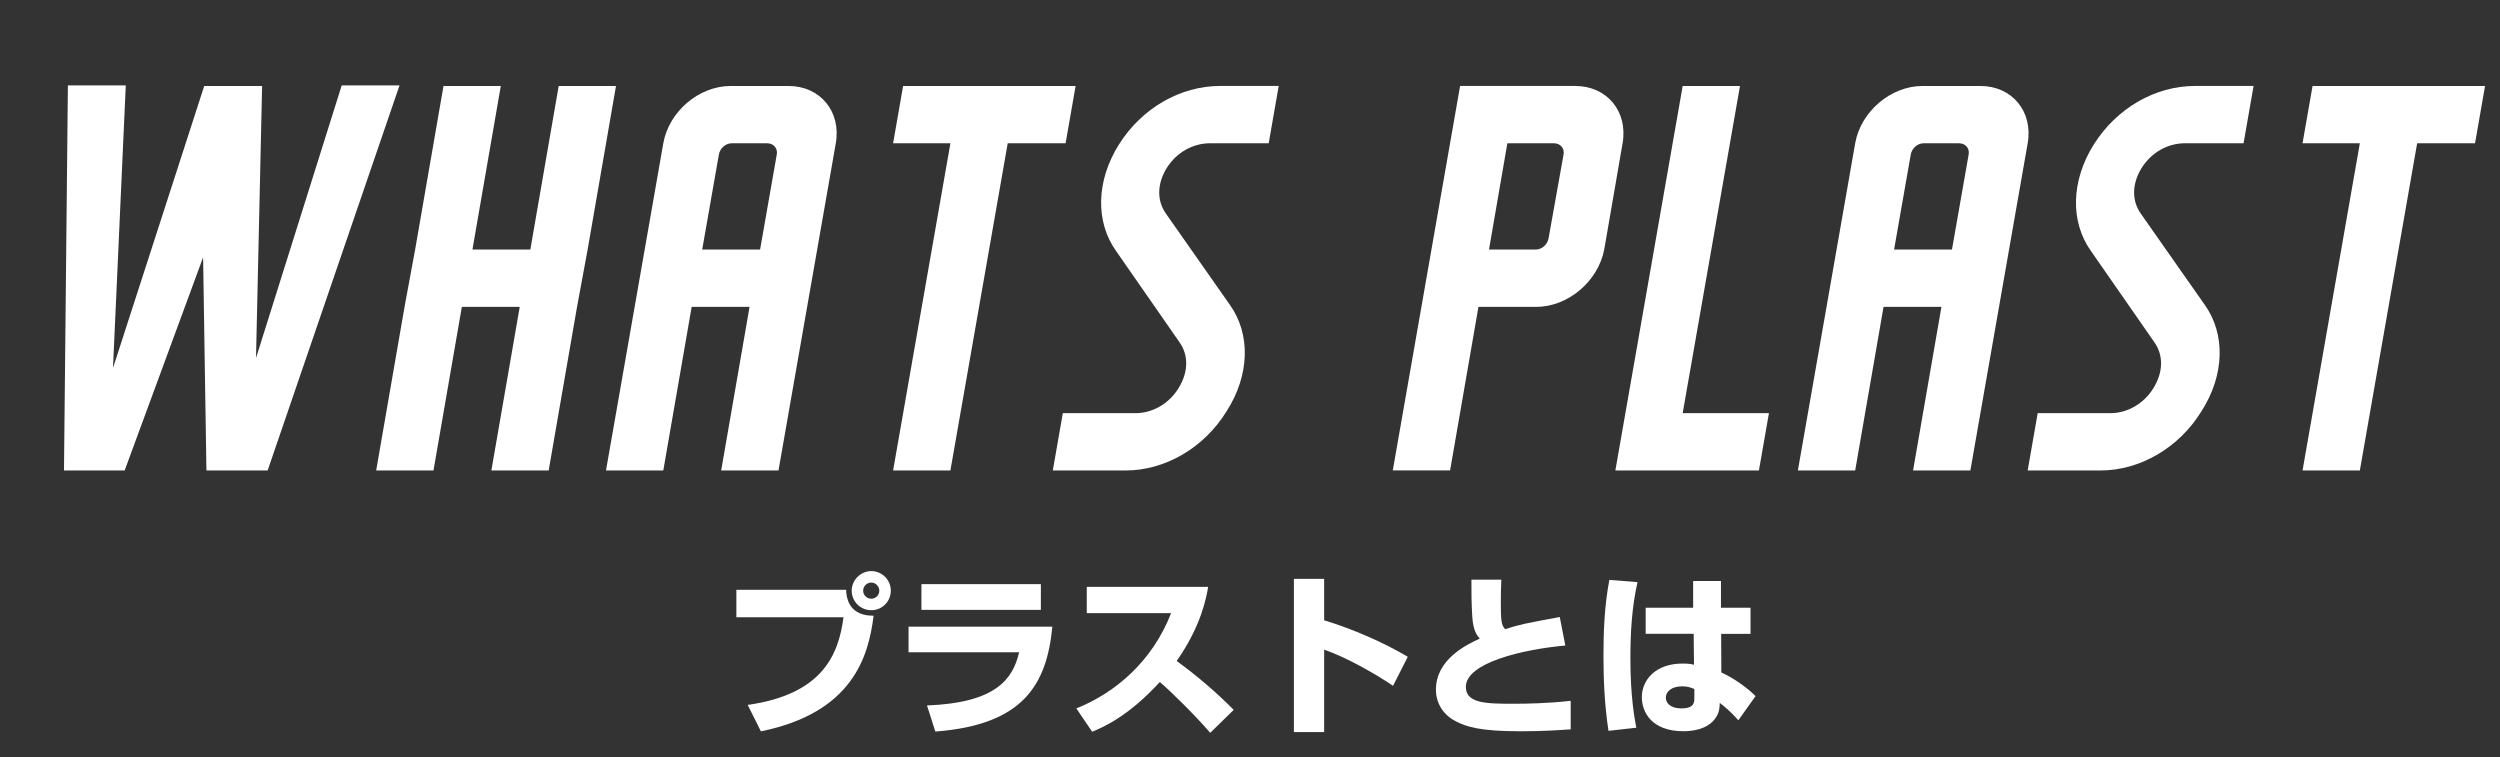
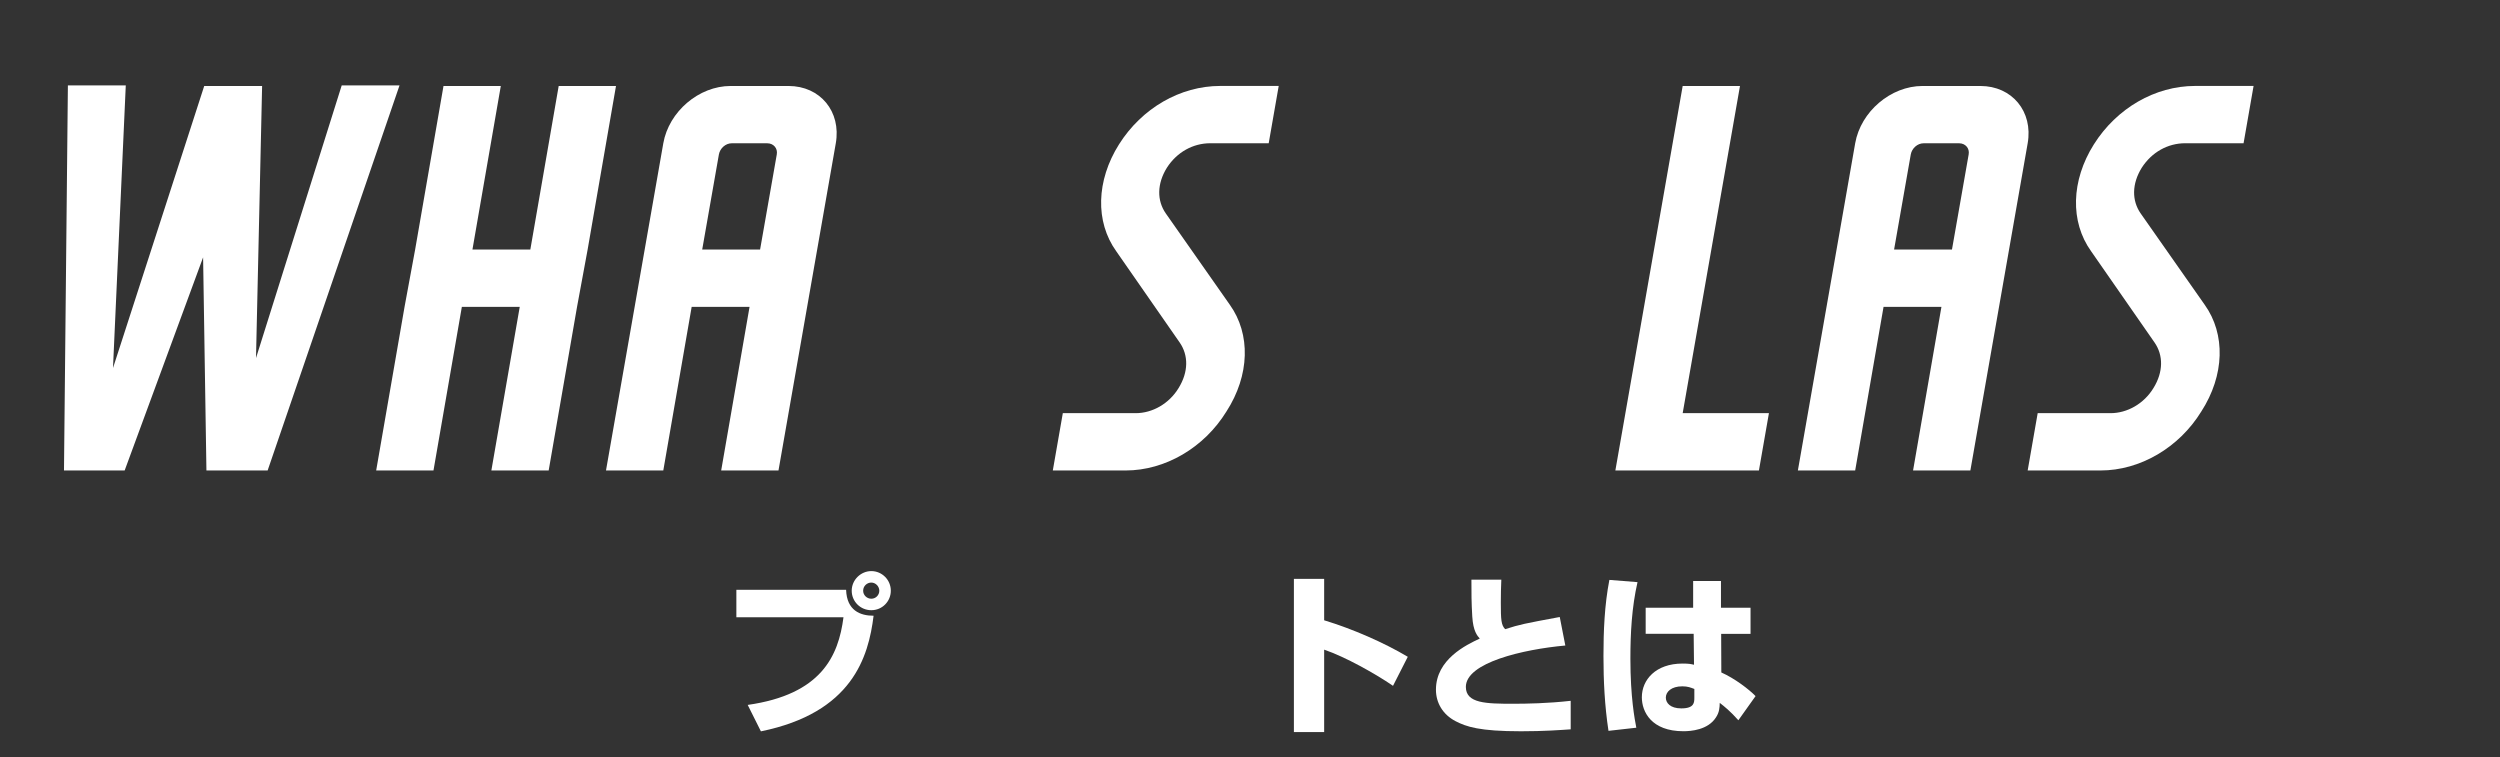
<svg xmlns="http://www.w3.org/2000/svg" id="white" viewBox="0 0 646.96 195.93">
  <rect x="0" y="0" width="646.96" height="195.93" fill="#333333" stroke="none" />
  <defs>
    <style>
      .cls-1 {
        fill: #fff;
      }
    </style>
  </defs>
  <g id="_01" data-name="01">
    <g>
      <path class="cls-1" d="M103.39,22.1l-34.13,99.65h-15.84l-.86-55.15-20.3,55.15h-15.7l1.01-99.65h14.98l-3.31,73.15L52.85,22.25h14.98l-1.58,70.41,22.18-70.56h14.98Z" />
      <path class="cls-1" d="M159.41,22.25l-7.34,42.33-2.74,14.83-7.34,42.33h-14.83l7.34-42.33h-14.98l-7.34,42.33h-14.83l7.34-42.33,2.74-14.83,7.34-42.33h14.83l-7.34,42.33h14.98l7.34-42.33h14.83Z" />
      <path class="cls-1" d="M189.07,22.25h14.98c8.21,0,13.68,6.62,12.24,14.83l-14.83,84.67h-14.83l7.34-42.33h-14.98l-7.34,42.33h-14.83l14.83-84.67c1.44-8.21,9.22-14.83,17.42-14.83ZM201.02,39.96c.29-1.58-.86-2.88-2.45-2.88h-9.22c-1.58,0-3.02,1.3-3.31,2.88l-4.32,24.62h14.98l4.32-24.62Z" />
-       <path class="cls-1" d="M275.76,37.08h-14.98l-14.83,84.67h-14.83l14.83-84.67h-14.83l2.59-14.83h44.64l-2.59,14.83Z" />
      <path class="cls-1" d="M272.45,121.75l2.59-14.83h18.86c4.32,0,8.64-2.45,11.09-6.48,2.59-4.18,2.59-8.5.29-11.81l-16.42-23.62c-5.47-7.63-5.18-18.29.72-27.65s15.84-15.12,26.21-15.12h15.12l-2.59,14.83h-15.12c-4.46,0-8.64,2.3-11.23,6.34-2.59,4.18-2.59,8.5-.29,11.81l16.56,23.62c5.47,7.63,5.18,18.29-.86,27.65-5.76,9.36-15.84,15.26-26.06,15.26h-18.86Z" />
-       <path class="cls-1" d="M407.66,22.25c8.21,0,13.68,6.62,12.24,14.83l-4.75,27.5c-1.58,8.21-9.36,14.83-17.57,14.83h-14.98l-7.34,42.33h-14.83l17.42-99.5h29.81ZM400.74,61.7l3.89-21.74c.29-1.58-.86-2.88-2.45-2.88h-12.1l-4.75,27.5h12.1c1.58,0,3.02-1.3,3.31-2.88Z" />
      <path class="cls-1" d="M455.18,121.75h-37.15l17.42-99.5h14.83l-14.83,84.67h22.32l-2.59,14.83Z" />
      <path class="cls-1" d="M497.51,22.25h14.98c8.21,0,13.68,6.62,12.24,14.83l-14.83,84.67h-14.83l7.34-42.33h-14.98l-7.34,42.33h-14.83l14.83-84.67c1.44-8.21,9.22-14.83,17.42-14.83ZM509.46,39.96c.29-1.58-.86-2.88-2.45-2.88h-9.22c-1.58,0-3.02,1.3-3.31,2.88l-4.32,24.62h14.98l4.32-24.62Z" />
      <path class="cls-1" d="M524.73,121.75l2.59-14.83h18.86c4.32,0,8.64-2.45,11.09-6.48,2.59-4.18,2.59-8.5.29-11.81l-16.42-23.62c-5.47-7.63-5.18-18.29.72-27.65,5.9-9.36,15.84-15.12,26.21-15.12h15.12l-2.59,14.83h-15.12c-4.46,0-8.64,2.3-11.23,6.34-2.59,4.18-2.59,8.5-.29,11.81l16.56,23.62c5.47,7.63,5.18,18.29-.86,27.65-5.76,9.36-15.84,15.26-26.06,15.26h-18.86Z" />
-       <path class="cls-1" d="M640.5,37.08h-14.98l-14.83,84.67h-14.83l14.83-84.67h-14.83l2.59-14.83h44.64l-2.59,14.83Z" />
    </g>
    <g>
      <path class="cls-1" d="M218.96,152.64c.18,5.35,3.64,6.7,7.11,6.7-1.31,10.71-5.54,25.11-29.16,29.92l-3.42-6.84c19.03-2.7,23.49-12.6,24.79-22.68h-27.72v-7.11h28.39ZM230.53,152.87c0,2.75-2.21,5.04-5.04,5.04s-5.08-2.25-5.08-5.04,2.34-5.08,5.08-5.08,5.04,2.25,5.04,5.08ZM223.37,152.87c0,1.12.94,2.07,2.11,2.07s2.07-.95,2.07-2.07-.95-2.11-2.07-2.11-2.11.9-2.11,2.11Z" />
-       <path class="cls-1" d="M272.33,162.18c-1.44,15.07-7.6,25.42-30.28,27.13l-2.16-6.75c17.95-.68,22.23-6.88,23.85-13.77h-28.62v-6.61h37.21ZM269.36,151.16v6.66h-30.91v-6.66h30.91Z" />
-       <path class="cls-1" d="M278.54,183.33c10.12-4.05,19.71-12.24,24.52-24.66h-21.82v-6.79h31.41c-.45,2.7-1.8,10.17-8.15,19.17,5.27,3.83,10.21,8.05,14.76,12.65l-6.07,5.94c-4.05-4.68-10.26-10.8-13.05-13.14-8.1,8.82-14.4,11.57-17.5,12.87l-4.09-6.03Z" />
      <path class="cls-1" d="M342.67,149.81v10.71c7.42,2.25,15.52,5.8,21.64,9.45l-3.82,7.51c-4.68-3.19-12.29-7.47-17.82-9.36v21.33h-7.83v-39.64h7.83Z" />
      <path class="cls-1" d="M388.52,149.99c-.09,2.12-.13,3.69-.13,5.9,0,4.54.09,5.85,1.12,6.93,3.96-1.26,4.77-1.4,14.13-3.15l1.44,7.38c-10.89.99-25.74,4.41-25.74,10.71,0,4.27,5.26,4.36,12.24,4.36,3.46,0,8.95-.09,14.89-.76v7.38c-2.7.18-6.88.5-12.87.5-10.75,0-14.13-1.17-16.92-2.61-3.29-1.71-5.08-4.73-5.08-8.15,0-7.87,7.88-11.61,11.34-13.23-.63-.72-1.71-1.89-1.94-5.71-.22-3.64-.22-6.12-.22-9.54h7.74Z" />
      <path class="cls-1" d="M423.76,150.66c-1.48,6.48-1.84,13.14-1.84,19.8,0,9.99,1.12,15.7,1.53,17.86l-7.2.81c-.99-6.52-1.3-12.96-1.3-19.35s.27-13.23,1.53-19.71l7.29.58ZM438.16,157.28v-6.93h7.2v6.93h7.65v6.75h-7.6l.04,9.99c3.51,1.57,7.15,4.36,8.86,6.12l-4.45,6.25c-2.12-2.38-3.6-3.55-4.82-4.5-.04,1.26-.09,2.43-.99,3.78-2.07,3.24-6.48,3.56-8.42,3.56-8.28,0-10.75-5.04-10.75-8.78,0-4.54,3.6-8.73,10.53-8.73,1.71,0,2.2.13,2.97.31l-.09-8.01h-12.42v-6.75h12.28ZM438.47,178.29c-.95-.36-1.71-.68-3.11-.68-2.88,0-4.27,1.44-4.27,2.92,0,1.39,1.17,2.79,4,2.79,3.38,0,3.38-1.53,3.38-2.83v-2.2Z" />
    </g>
  </g>
</svg>